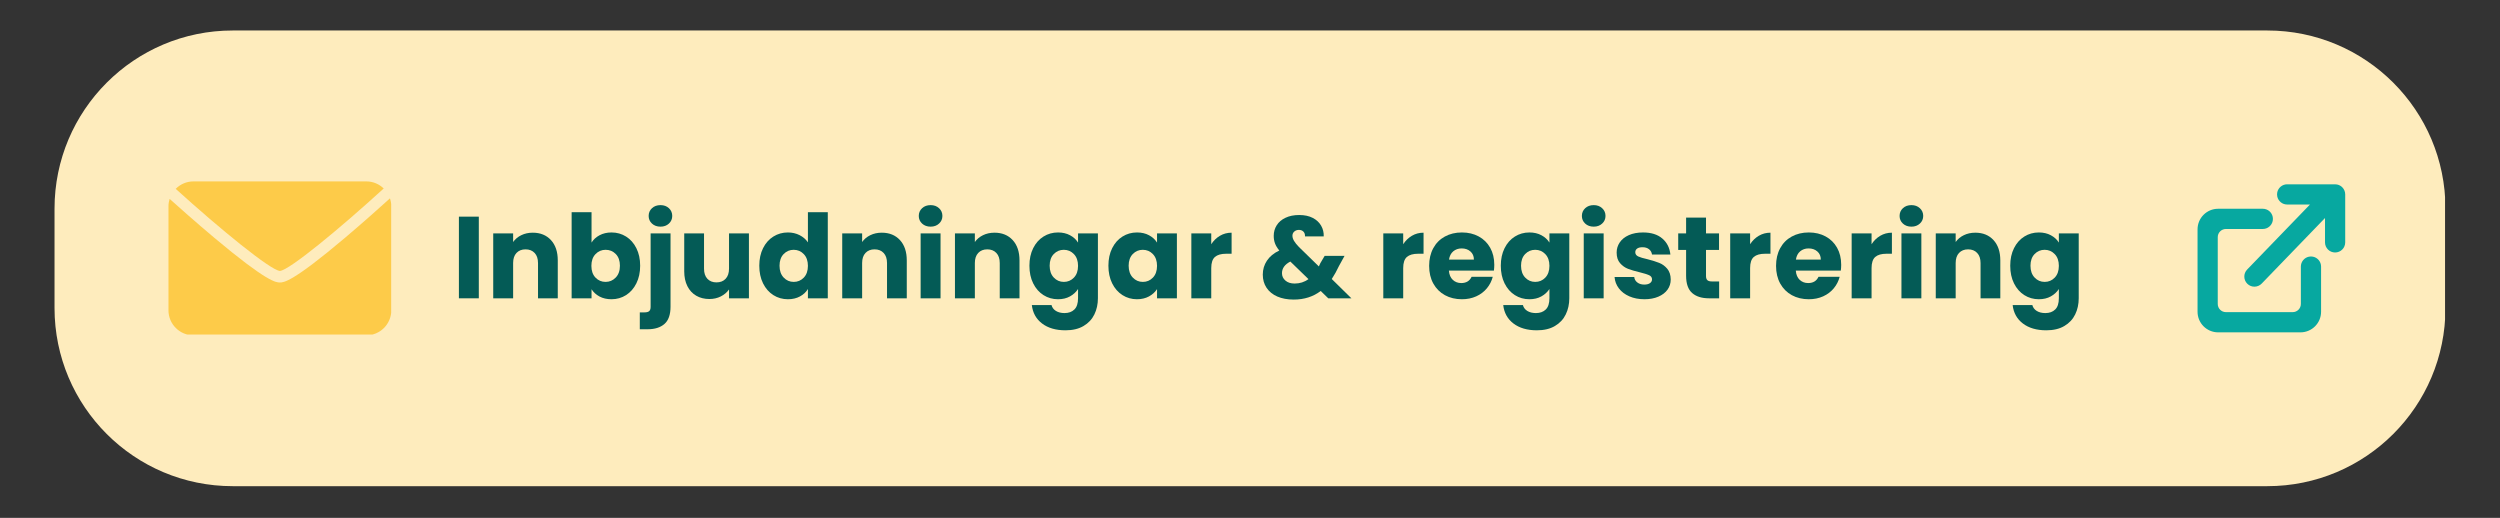
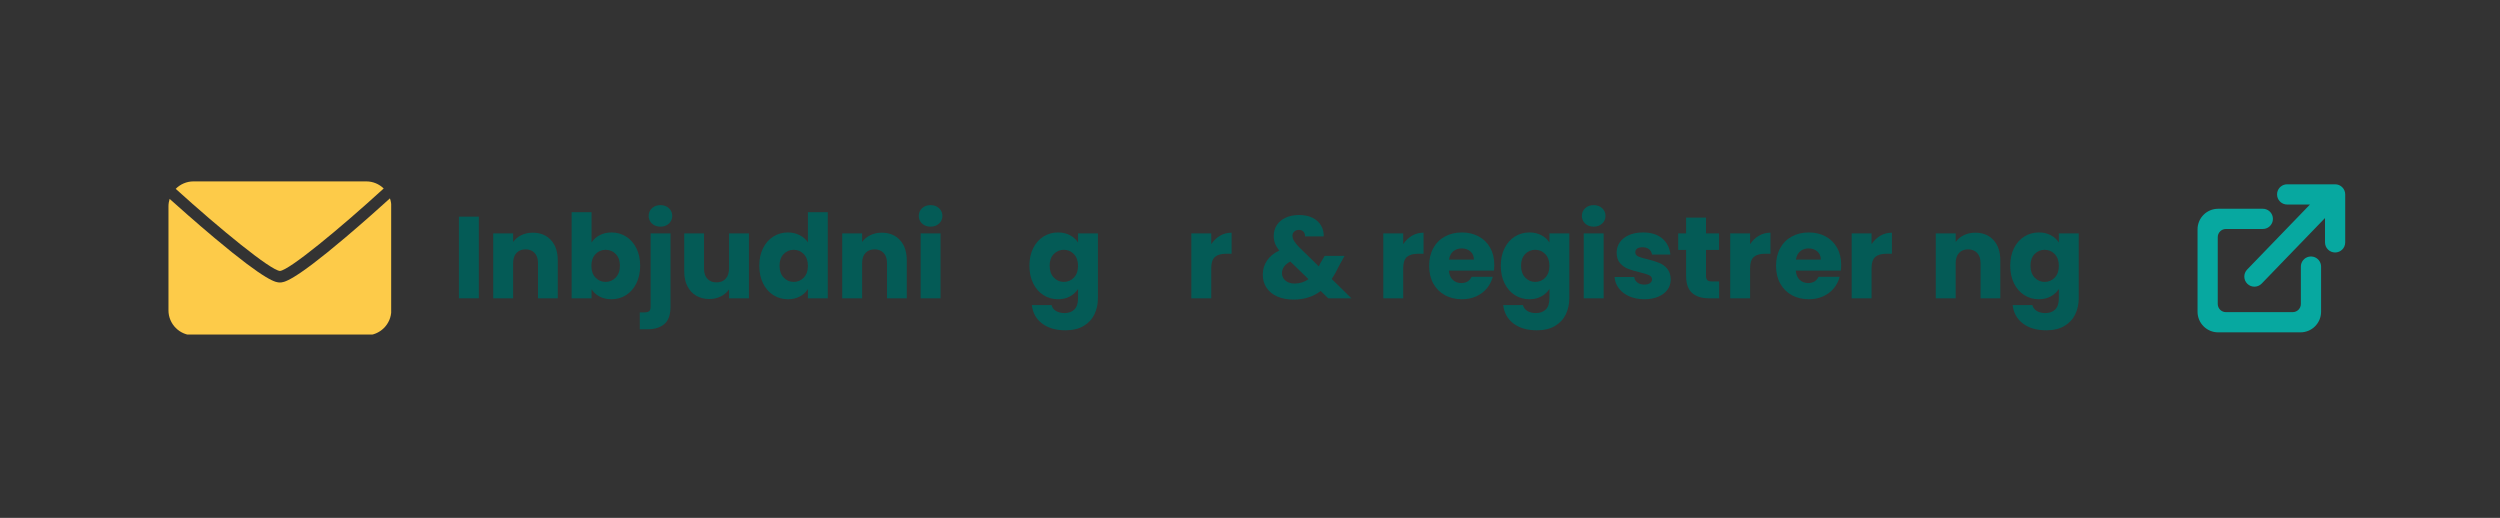
<svg xmlns="http://www.w3.org/2000/svg" width="1400" zoomAndPan="magnify" viewBox="0 0 1050 217.5" height="290" preserveAspectRatio="xMidYMid meet" version="1.0">
  <rect x="0" y="0" width="1050" height="217.5" fill="#333333" stroke="none" />
  <defs>
    <g />
    <clipPath id="ddc2df6145">
      <path d="M 22.902 12.809 L 1027 12.809 L 1027 204.191 L 22.902 204.191 Z M 22.902 12.809 " clip-rule="nonzero" />
    </clipPath>
    <clipPath id="4db98940e9">
      <path d="M 97.73 12.809 L 952.27 12.809 C 993.594 12.809 1027.094 46.312 1027.094 87.637 L 1027.094 129.363 C 1027.094 170.691 993.594 204.191 952.27 204.191 L 97.73 204.191 C 56.406 204.191 22.902 170.691 22.902 129.363 L 22.902 87.637 C 22.902 46.312 56.406 12.809 97.73 12.809 Z M 97.73 12.809 " clip-rule="nonzero" />
    </clipPath>
    <clipPath id="cabd13803f">
      <path d="M 73 76.156 L 162 76.156 L 162 114 L 73 114 Z M 73 76.156 " clip-rule="nonzero" />
    </clipPath>
    <clipPath id="d95cc43552">
      <path d="M 70.758 83 L 164.293 83 L 164.293 140.508 L 70.758 140.508 Z M 70.758 83 " clip-rule="nonzero" />
    </clipPath>
    <clipPath id="860f5e10ef">
      <path d="M 922.969 77.406 L 984.988 77.406 L 984.988 139.516 L 922.969 139.516 Z M 922.969 77.406 " clip-rule="nonzero" />
    </clipPath>
  </defs>
  <g clip-path="url(#ddc2df6145)">
    <g clip-path="url(#4db98940e9)">
-       <path fill="#feecbd" d="M 22.902 12.809 L 1026.918 12.809 L 1026.918 204.191 L 22.902 204.191 Z M 22.902 12.809 " fill-opacity="1" fill-rule="nonzero" />
-     </g>
+       </g>
  </g>
  <g fill="#045b56" fill-opacity="1">
    <g transform="translate(189.709, 125.29)">
      <g>
        <path d="M 11.391 -34.297 L 11.391 0 L 3.031 0 L 3.031 -34.297 Z M 11.391 -34.297 " />
      </g>
    </g>
  </g>
  <g fill="#045b56" fill-opacity="1">
    <g transform="translate(204.123, 125.29)">
      <g>
        <path d="M 19.641 -27.562 C 22.828 -27.562 25.375 -26.523 27.281 -24.453 C 29.188 -22.379 30.141 -19.535 30.141 -15.922 L 30.141 0 L 21.844 0 L 21.844 -14.797 C 21.844 -16.629 21.367 -18.047 20.422 -19.047 C 19.473 -20.055 18.203 -20.562 16.609 -20.562 C 15.016 -20.562 13.742 -20.055 12.797 -19.047 C 11.859 -18.047 11.391 -16.629 11.391 -14.797 L 11.391 0 L 3.031 0 L 3.031 -27.266 L 11.391 -27.266 L 11.391 -23.641 C 12.234 -24.848 13.367 -25.801 14.797 -26.5 C 16.234 -27.207 17.848 -27.562 19.641 -27.562 Z M 19.641 -27.562 " />
      </g>
    </g>
  </g>
  <g fill="#045b56" fill-opacity="1">
    <g transform="translate(237.055, 125.29)">
      <g>
        <path d="M 11.391 -23.406 C 12.172 -24.676 13.289 -25.703 14.75 -26.484 C 16.219 -27.266 17.895 -27.656 19.781 -27.656 C 22.031 -27.656 24.066 -27.082 25.891 -25.938 C 27.711 -24.801 29.156 -23.172 30.219 -21.047 C 31.281 -18.93 31.812 -16.477 31.812 -13.688 C 31.812 -10.883 31.281 -8.414 30.219 -6.281 C 29.156 -4.145 27.711 -2.5 25.891 -1.344 C 24.066 -0.188 22.031 0.391 19.781 0.391 C 17.863 0.391 16.188 0.008 14.75 -0.75 C 13.32 -1.52 12.203 -2.539 11.391 -3.812 L 11.391 0 L 3.031 0 L 3.031 -36.156 L 11.391 -36.156 Z M 23.312 -13.688 C 23.312 -15.77 22.734 -17.406 21.578 -18.594 C 20.422 -19.781 18.992 -20.375 17.297 -20.375 C 15.629 -20.375 14.219 -19.77 13.062 -18.562 C 11.906 -17.363 11.328 -15.719 11.328 -13.625 C 11.328 -11.539 11.906 -9.895 13.062 -8.688 C 14.219 -7.488 15.629 -6.891 17.297 -6.891 C 18.953 -6.891 20.367 -7.5 21.547 -8.719 C 22.723 -9.938 23.312 -11.594 23.312 -13.688 Z M 23.312 -13.688 " />
      </g>
    </g>
  </g>
  <g fill="#045b56" fill-opacity="1">
    <g transform="translate(270.231, 125.29)">
      <g>
        <path d="M 7.188 -30.094 C 5.719 -30.094 4.52 -30.523 3.594 -31.391 C 2.664 -32.254 2.203 -33.32 2.203 -34.594 C 2.203 -35.895 2.664 -36.977 3.594 -37.844 C 4.52 -38.707 5.719 -39.141 7.188 -39.141 C 8.613 -39.141 9.789 -38.707 10.719 -37.844 C 11.645 -36.977 12.109 -35.895 12.109 -34.594 C 12.109 -33.32 11.645 -32.254 10.719 -31.391 C 9.789 -30.523 8.613 -30.094 7.188 -30.094 Z M 11.391 3.516 C 11.391 6.867 10.539 9.285 8.844 10.766 C 7.145 12.254 4.785 13 1.766 13 L -1.516 13 L -1.516 5.906 L 0.484 5.906 C 1.398 5.906 2.051 5.727 2.438 5.375 C 2.832 5.02 3.031 4.43 3.031 3.609 L 3.031 -27.266 L 11.391 -27.266 Z M 11.391 3.516 " />
      </g>
    </g>
  </g>
  <g fill="#045b56" fill-opacity="1">
    <g transform="translate(284.596, 125.29)">
      <g>
        <path d="M 29.953 -27.266 L 29.953 0 L 21.594 0 L 21.594 -3.719 C 20.75 -2.508 19.602 -1.535 18.156 -0.797 C 16.707 -0.066 15.102 0.297 13.344 0.297 C 11.258 0.297 9.414 -0.164 7.812 -1.094 C 6.219 -2.02 4.977 -3.363 4.094 -5.125 C 3.219 -6.883 2.781 -8.953 2.781 -11.328 L 2.781 -27.266 L 11.094 -27.266 L 11.094 -12.453 C 11.094 -10.629 11.562 -9.211 12.5 -8.203 C 13.445 -7.191 14.719 -6.688 16.312 -6.688 C 17.945 -6.688 19.234 -7.191 20.172 -8.203 C 21.117 -9.211 21.594 -10.629 21.594 -12.453 L 21.594 -27.266 Z M 29.953 -27.266 " />
      </g>
    </g>
  </g>
  <g fill="#045b56" fill-opacity="1">
    <g transform="translate(317.528, 125.29)">
      <g>
        <path d="M 1.375 -13.688 C 1.375 -16.477 1.898 -18.93 2.953 -21.047 C 4.016 -23.172 5.457 -24.801 7.281 -25.938 C 9.102 -27.082 11.141 -27.656 13.391 -27.656 C 15.18 -27.656 16.816 -27.281 18.297 -26.531 C 19.773 -25.781 20.941 -24.77 21.797 -23.5 L 21.797 -36.156 L 30.141 -36.156 L 30.141 0 L 21.797 0 L 21.797 -3.906 C 21.016 -2.602 19.895 -1.562 18.438 -0.781 C 16.988 0 15.305 0.391 13.391 0.391 C 11.141 0.391 9.102 -0.188 7.281 -1.344 C 5.457 -2.5 4.016 -4.145 2.953 -6.281 C 1.898 -8.414 1.375 -10.883 1.375 -13.688 Z M 21.797 -13.625 C 21.797 -15.719 21.219 -17.363 20.062 -18.562 C 18.906 -19.77 17.492 -20.375 15.828 -20.375 C 14.172 -20.375 12.766 -19.781 11.609 -18.594 C 10.453 -17.406 9.875 -15.77 9.875 -13.688 C 9.875 -11.594 10.453 -9.938 11.609 -8.719 C 12.766 -7.5 14.172 -6.891 15.828 -6.891 C 17.492 -6.891 18.906 -7.488 20.062 -8.688 C 21.219 -9.895 21.797 -11.539 21.797 -13.625 Z M 21.797 -13.625 " />
      </g>
    </g>
  </g>
  <g fill="#045b56" fill-opacity="1">
    <g transform="translate(350.704, 125.29)">
      <g>
        <path d="M 19.641 -27.562 C 22.828 -27.562 25.375 -26.523 27.281 -24.453 C 29.188 -22.379 30.141 -19.535 30.141 -15.922 L 30.141 0 L 21.844 0 L 21.844 -14.797 C 21.844 -16.629 21.367 -18.047 20.422 -19.047 C 19.473 -20.055 18.203 -20.562 16.609 -20.562 C 15.016 -20.562 13.742 -20.055 12.797 -19.047 C 11.859 -18.047 11.391 -16.629 11.391 -14.797 L 11.391 0 L 3.031 0 L 3.031 -27.266 L 11.391 -27.266 L 11.391 -23.641 C 12.234 -24.848 13.367 -25.801 14.797 -26.5 C 16.234 -27.207 17.848 -27.562 19.641 -27.562 Z M 19.641 -27.562 " />
      </g>
    </g>
  </g>
  <g fill="#045b56" fill-opacity="1">
    <g transform="translate(383.636, 125.29)">
      <g>
        <path d="M 7.234 -30.094 C 5.766 -30.094 4.566 -30.523 3.641 -31.391 C 2.711 -32.254 2.25 -33.32 2.25 -34.594 C 2.25 -35.895 2.711 -36.977 3.641 -37.844 C 4.566 -38.707 5.766 -39.141 7.234 -39.141 C 8.66 -39.141 9.836 -38.707 10.766 -37.844 C 11.703 -36.977 12.172 -35.895 12.172 -34.594 C 12.172 -33.32 11.703 -32.254 10.766 -31.391 C 9.836 -30.523 8.66 -30.094 7.234 -30.094 Z M 11.391 -27.266 L 11.391 0 L 3.031 0 L 3.031 -27.266 Z M 11.391 -27.266 " />
      </g>
    </g>
  </g>
  <g fill="#045b56" fill-opacity="1">
    <g transform="translate(398.049, 125.29)">
      <g>
-         <path d="M 19.641 -27.562 C 22.828 -27.562 25.375 -26.523 27.281 -24.453 C 29.188 -22.379 30.141 -19.535 30.141 -15.922 L 30.141 0 L 21.844 0 L 21.844 -14.797 C 21.844 -16.629 21.367 -18.047 20.422 -19.047 C 19.473 -20.055 18.203 -20.562 16.609 -20.562 C 15.016 -20.562 13.742 -20.055 12.797 -19.047 C 11.859 -18.047 11.391 -16.629 11.391 -14.797 L 11.391 0 L 3.031 0 L 3.031 -27.266 L 11.391 -27.266 L 11.391 -23.641 C 12.234 -24.848 13.367 -25.801 14.797 -26.5 C 16.234 -27.207 17.848 -27.562 19.641 -27.562 Z M 19.641 -27.562 " />
-       </g>
+         </g>
    </g>
  </g>
  <g fill="#045b56" fill-opacity="1">
    <g transform="translate(430.981, 125.29)">
      <g>
        <path d="M 13.391 -27.656 C 15.305 -27.656 16.988 -27.266 18.438 -26.484 C 19.895 -25.703 21.016 -24.676 21.797 -23.406 L 21.797 -27.266 L 30.141 -27.266 L 30.141 -0.047 C 30.141 2.461 29.645 4.734 28.656 6.766 C 27.664 8.805 26.148 10.426 24.109 11.625 C 22.078 12.832 19.547 13.438 16.516 13.438 C 12.473 13.438 9.195 12.484 6.688 10.578 C 4.188 8.672 2.754 6.086 2.391 2.828 L 10.656 2.828 C 10.914 3.867 11.531 4.691 12.5 5.297 C 13.477 5.898 14.688 6.203 16.125 6.203 C 17.852 6.203 19.227 5.703 20.25 4.703 C 21.281 3.711 21.797 2.129 21.797 -0.047 L 21.797 -3.906 C 20.973 -2.633 19.844 -1.598 18.406 -0.797 C 16.977 -0.004 15.305 0.391 13.391 0.391 C 11.141 0.391 9.102 -0.188 7.281 -1.344 C 5.457 -2.5 4.016 -4.145 2.953 -6.281 C 1.898 -8.414 1.375 -10.883 1.375 -13.688 C 1.375 -16.477 1.898 -18.93 2.953 -21.047 C 4.016 -23.172 5.457 -24.801 7.281 -25.938 C 9.102 -27.082 11.141 -27.656 13.391 -27.656 Z M 21.797 -13.625 C 21.797 -15.719 21.219 -17.363 20.062 -18.562 C 18.906 -19.77 17.492 -20.375 15.828 -20.375 C 14.172 -20.375 12.766 -19.781 11.609 -18.594 C 10.453 -17.406 9.875 -15.77 9.875 -13.688 C 9.875 -11.594 10.453 -9.938 11.609 -8.719 C 12.766 -7.5 14.172 -6.891 15.828 -6.891 C 17.492 -6.891 18.906 -7.488 20.062 -8.688 C 21.219 -9.895 21.797 -11.539 21.797 -13.625 Z M 21.797 -13.625 " />
      </g>
    </g>
  </g>
  <g fill="#045b56" fill-opacity="1">
    <g transform="translate(464.157, 125.29)">
      <g>
-         <path d="M 1.375 -13.688 C 1.375 -16.477 1.898 -18.93 2.953 -21.047 C 4.016 -23.172 5.457 -24.801 7.281 -25.938 C 9.102 -27.082 11.141 -27.656 13.391 -27.656 C 15.305 -27.656 16.988 -27.266 18.438 -26.484 C 19.895 -25.703 21.016 -24.676 21.797 -23.406 L 21.797 -27.266 L 30.141 -27.266 L 30.141 0 L 21.797 0 L 21.797 -3.859 C 20.973 -2.586 19.836 -1.562 18.391 -0.781 C 16.941 0 15.258 0.391 13.344 0.391 C 11.125 0.391 9.102 -0.188 7.281 -1.344 C 5.457 -2.5 4.016 -4.145 2.953 -6.281 C 1.898 -8.414 1.375 -10.883 1.375 -13.688 Z M 21.797 -13.625 C 21.797 -15.719 21.219 -17.363 20.062 -18.562 C 18.906 -19.77 17.492 -20.375 15.828 -20.375 C 14.172 -20.375 12.766 -19.781 11.609 -18.594 C 10.453 -17.406 9.875 -15.77 9.875 -13.688 C 9.875 -11.594 10.453 -9.938 11.609 -8.719 C 12.766 -7.5 14.172 -6.891 15.828 -6.891 C 17.492 -6.891 18.906 -7.488 20.062 -8.688 C 21.219 -9.895 21.797 -11.539 21.797 -13.625 Z M 21.797 -13.625 " />
-       </g>
+         </g>
    </g>
  </g>
  <g fill="#045b56" fill-opacity="1">
    <g transform="translate(497.334, 125.29)">
      <g>
        <path d="M 11.391 -22.719 C 12.359 -24.219 13.578 -25.398 15.047 -26.266 C 16.516 -27.129 18.145 -27.562 19.938 -27.562 L 19.938 -18.719 L 17.641 -18.719 C 15.555 -18.719 13.992 -18.27 12.953 -17.375 C 11.91 -16.477 11.391 -14.906 11.391 -12.656 L 11.391 0 L 3.031 0 L 3.031 -27.266 L 11.391 -27.266 Z M 11.391 -22.719 " />
      </g>
    </g>
  </g>
  <g fill="#045b56" fill-opacity="1">
    <g transform="translate(518.246, 125.29)">
      <g />
    </g>
  </g>
  <g fill="#045b56" fill-opacity="1">
    <g transform="translate(528.604, 125.29)">
      <g>
        <path d="M 29.266 0 L 26.094 -3.078 C 22.926 -0.672 19.145 0.531 14.75 0.531 C 12.113 0.531 9.816 0.102 7.859 -0.75 C 5.91 -1.613 4.406 -2.836 3.344 -4.422 C 2.289 -6.004 1.766 -7.852 1.766 -9.969 C 1.766 -12.113 2.344 -14.055 3.5 -15.797 C 4.656 -17.547 6.391 -18.973 8.703 -20.078 C 7.848 -21.117 7.242 -22.117 6.891 -23.078 C 6.535 -24.047 6.359 -25.098 6.359 -26.234 C 6.359 -27.867 6.781 -29.352 7.625 -30.688 C 8.469 -32.02 9.695 -33.066 11.312 -33.828 C 12.926 -34.598 14.836 -34.984 17.047 -34.984 C 19.297 -34.984 21.203 -34.578 22.766 -33.766 C 24.328 -32.953 25.5 -31.859 26.281 -30.484 C 27.062 -29.117 27.422 -27.625 27.359 -26 L 19.5 -26 C 19.531 -26.875 19.305 -27.547 18.828 -28.016 C 18.359 -28.492 17.734 -28.734 16.953 -28.734 C 16.172 -28.734 15.52 -28.504 15 -28.047 C 14.477 -27.586 14.219 -27 14.219 -26.281 C 14.219 -25.602 14.438 -24.891 14.875 -24.141 C 15.312 -23.391 16.004 -22.523 16.953 -21.547 L 25.312 -13.391 C 25.375 -13.547 25.461 -13.738 25.578 -13.969 C 25.691 -14.195 25.812 -14.457 25.938 -14.75 L 27.75 -17.828 L 36.109 -17.828 L 33.766 -13.578 C 32.879 -11.66 31.867 -9.836 30.734 -8.109 L 38.984 0 Z M 15.141 -6.203 C 17.328 -6.203 19.266 -6.82 20.953 -8.062 L 13.344 -15.438 C 11 -14.227 9.828 -12.598 9.828 -10.547 C 9.828 -9.316 10.305 -8.285 11.266 -7.453 C 12.223 -6.617 13.516 -6.203 15.141 -6.203 Z M 15.141 -6.203 " />
      </g>
    </g>
  </g>
  <g fill="#045b56" fill-opacity="1">
    <g transform="translate(567.595, 125.29)">
      <g />
    </g>
  </g>
  <g fill="#045b56" fill-opacity="1">
    <g transform="translate(577.953, 125.29)">
      <g>
        <path d="M 11.391 -22.719 C 12.359 -24.219 13.578 -25.398 15.047 -26.266 C 16.516 -27.129 18.145 -27.562 19.938 -27.562 L 19.938 -18.719 L 17.641 -18.719 C 15.555 -18.719 13.992 -18.27 12.953 -17.375 C 11.91 -16.477 11.391 -14.906 11.391 -12.656 L 11.391 0 L 3.031 0 L 3.031 -27.266 L 11.391 -27.266 Z M 11.391 -22.719 " />
      </g>
    </g>
  </g>
  <g fill="#045b56" fill-opacity="1">
    <g transform="translate(598.865, 125.29)">
      <g>
        <path d="M 28.734 -14.078 C 28.734 -13.297 28.68 -12.477 28.578 -11.625 L 9.672 -11.625 C 9.805 -9.938 10.352 -8.645 11.312 -7.75 C 12.27 -6.852 13.453 -6.406 14.859 -6.406 C 16.941 -6.406 18.391 -7.281 19.203 -9.031 L 28.094 -9.031 C 27.633 -7.25 26.812 -5.641 25.625 -4.203 C 24.438 -2.766 22.945 -1.641 21.156 -0.828 C 19.363 -0.016 17.359 0.391 15.141 0.391 C 12.473 0.391 10.098 -0.176 8.016 -1.312 C 5.93 -2.457 4.301 -4.086 3.125 -6.203 C 1.957 -8.316 1.375 -10.789 1.375 -13.625 C 1.375 -16.457 1.953 -18.93 3.109 -21.047 C 4.266 -23.172 5.883 -24.801 7.969 -25.938 C 10.051 -27.082 12.441 -27.656 15.141 -27.656 C 17.785 -27.656 20.133 -27.098 22.188 -25.984 C 24.238 -24.879 25.844 -23.301 27 -21.25 C 28.156 -19.195 28.734 -16.805 28.734 -14.078 Z M 20.172 -16.266 C 20.172 -17.703 19.68 -18.844 18.703 -19.688 C 17.734 -20.531 16.516 -20.953 15.047 -20.953 C 13.648 -20.953 12.469 -20.547 11.5 -19.734 C 10.539 -18.922 9.945 -17.766 9.719 -16.266 Z M 20.172 -16.266 " />
      </g>
    </g>
  </g>
  <g fill="#045b56" fill-opacity="1">
    <g transform="translate(628.963, 125.29)">
      <g>
        <path d="M 13.391 -27.656 C 15.305 -27.656 16.988 -27.266 18.438 -26.484 C 19.895 -25.703 21.016 -24.676 21.797 -23.406 L 21.797 -27.266 L 30.141 -27.266 L 30.141 -0.047 C 30.141 2.461 29.645 4.734 28.656 6.766 C 27.664 8.805 26.148 10.426 24.109 11.625 C 22.078 12.832 19.547 13.438 16.516 13.438 C 12.473 13.438 9.195 12.484 6.688 10.578 C 4.188 8.672 2.754 6.086 2.391 2.828 L 10.656 2.828 C 10.914 3.867 11.531 4.691 12.5 5.297 C 13.477 5.898 14.688 6.203 16.125 6.203 C 17.852 6.203 19.227 5.703 20.25 4.703 C 21.281 3.711 21.797 2.129 21.797 -0.047 L 21.797 -3.906 C 20.973 -2.633 19.844 -1.598 18.406 -0.797 C 16.977 -0.004 15.305 0.391 13.391 0.391 C 11.141 0.391 9.102 -0.188 7.281 -1.344 C 5.457 -2.5 4.016 -4.145 2.953 -6.281 C 1.898 -8.414 1.375 -10.883 1.375 -13.688 C 1.375 -16.477 1.898 -18.93 2.953 -21.047 C 4.016 -23.172 5.457 -24.801 7.281 -25.938 C 9.102 -27.082 11.141 -27.656 13.391 -27.656 Z M 21.797 -13.625 C 21.797 -15.719 21.219 -17.363 20.062 -18.562 C 18.906 -19.77 17.492 -20.375 15.828 -20.375 C 14.172 -20.375 12.766 -19.781 11.609 -18.594 C 10.453 -17.406 9.875 -15.77 9.875 -13.688 C 9.875 -11.594 10.453 -9.938 11.609 -8.719 C 12.766 -7.5 14.172 -6.891 15.828 -6.891 C 17.492 -6.891 18.906 -7.488 20.062 -8.688 C 21.219 -9.895 21.797 -11.539 21.797 -13.625 Z M 21.797 -13.625 " />
      </g>
    </g>
  </g>
  <g fill="#045b56" fill-opacity="1">
    <g transform="translate(662.14, 125.29)">
      <g>
        <path d="M 7.234 -30.094 C 5.766 -30.094 4.566 -30.523 3.641 -31.391 C 2.711 -32.254 2.25 -33.32 2.25 -34.594 C 2.25 -35.895 2.711 -36.977 3.641 -37.844 C 4.566 -38.707 5.766 -39.141 7.234 -39.141 C 8.66 -39.141 9.836 -38.707 10.766 -37.844 C 11.703 -36.977 12.172 -35.895 12.172 -34.594 C 12.172 -33.32 11.703 -32.254 10.766 -31.391 C 9.836 -30.523 8.66 -30.094 7.234 -30.094 Z M 11.391 -27.266 L 11.391 0 L 3.031 0 L 3.031 -27.266 Z M 11.391 -27.266 " />
      </g>
    </g>
  </g>
  <g fill="#045b56" fill-opacity="1">
    <g transform="translate(676.553, 125.29)">
      <g>
        <path d="M 14.125 0.391 C 11.738 0.391 9.617 -0.016 7.766 -0.828 C 5.91 -1.641 4.445 -2.754 3.375 -4.172 C 2.301 -5.586 1.695 -7.176 1.562 -8.938 L 9.828 -8.938 C 9.922 -8 10.359 -7.234 11.141 -6.641 C 11.922 -6.055 12.879 -5.766 14.016 -5.766 C 15.066 -5.766 15.875 -5.969 16.438 -6.375 C 17.008 -6.781 17.297 -7.312 17.297 -7.969 C 17.297 -8.75 16.891 -9.328 16.078 -9.703 C 15.266 -10.078 13.941 -10.488 12.109 -10.938 C 10.16 -11.395 8.535 -11.875 7.234 -12.375 C 5.93 -12.883 4.805 -13.688 3.859 -14.781 C 2.91 -15.875 2.438 -17.348 2.438 -19.203 C 2.438 -20.766 2.867 -22.188 3.734 -23.469 C 4.598 -24.758 5.867 -25.781 7.547 -26.531 C 9.223 -27.281 11.219 -27.656 13.531 -27.656 C 16.957 -27.656 19.656 -26.805 21.625 -25.109 C 23.594 -23.422 24.723 -21.176 25.016 -18.375 L 17.297 -18.375 C 17.16 -19.312 16.742 -20.055 16.047 -20.609 C 15.348 -21.172 14.43 -21.453 13.297 -21.453 C 12.316 -21.453 11.566 -21.266 11.047 -20.891 C 10.523 -20.516 10.266 -20 10.266 -19.344 C 10.266 -18.562 10.676 -17.973 11.5 -17.578 C 12.332 -17.191 13.629 -16.805 15.391 -16.422 C 17.41 -15.898 19.055 -15.383 20.328 -14.875 C 21.598 -14.375 22.711 -13.562 23.672 -12.438 C 24.629 -11.312 25.125 -9.805 25.156 -7.922 C 25.156 -6.316 24.707 -4.891 23.812 -3.641 C 22.914 -2.391 21.629 -1.406 19.953 -0.688 C 18.273 0.031 16.332 0.391 14.125 0.391 Z M 14.125 0.391 " />
      </g>
    </g>
  </g>
  <g fill="#045b56" fill-opacity="1">
    <g transform="translate(703.818, 125.29)">
      <g>
        <path d="M 18.219 -7.078 L 18.219 0 L 13.969 0 C 10.945 0 8.586 -0.738 6.891 -2.219 C 5.191 -3.707 4.344 -6.129 4.344 -9.484 L 4.344 -20.328 L 1.031 -20.328 L 1.031 -27.266 L 4.344 -27.266 L 4.344 -33.906 L 12.703 -33.906 L 12.703 -27.266 L 18.172 -27.266 L 18.172 -20.328 L 12.703 -20.328 L 12.703 -9.375 C 12.703 -8.562 12.895 -7.973 13.281 -7.609 C 13.676 -7.254 14.332 -7.078 15.25 -7.078 Z M 18.219 -7.078 " />
      </g>
    </g>
  </g>
  <g fill="#045b56" fill-opacity="1">
    <g transform="translate(723.655, 125.29)">
      <g>
        <path d="M 11.391 -22.719 C 12.359 -24.219 13.578 -25.398 15.047 -26.266 C 16.516 -27.129 18.145 -27.562 19.938 -27.562 L 19.938 -18.719 L 17.641 -18.719 C 15.555 -18.719 13.992 -18.27 12.953 -17.375 C 11.91 -16.477 11.391 -14.906 11.391 -12.656 L 11.391 0 L 3.031 0 L 3.031 -27.266 L 11.391 -27.266 Z M 11.391 -22.719 " />
      </g>
    </g>
  </g>
  <g fill="#045b56" fill-opacity="1">
    <g transform="translate(744.567, 125.29)">
      <g>
        <path d="M 28.734 -14.078 C 28.734 -13.297 28.68 -12.477 28.578 -11.625 L 9.672 -11.625 C 9.805 -9.938 10.352 -8.645 11.312 -7.75 C 12.27 -6.852 13.453 -6.406 14.859 -6.406 C 16.941 -6.406 18.391 -7.281 19.203 -9.031 L 28.094 -9.031 C 27.633 -7.25 26.812 -5.641 25.625 -4.203 C 24.438 -2.766 22.945 -1.641 21.156 -0.828 C 19.363 -0.016 17.359 0.391 15.141 0.391 C 12.473 0.391 10.098 -0.176 8.016 -1.312 C 5.93 -2.457 4.301 -4.086 3.125 -6.203 C 1.957 -8.316 1.375 -10.789 1.375 -13.625 C 1.375 -16.457 1.953 -18.93 3.109 -21.047 C 4.266 -23.172 5.883 -24.801 7.969 -25.938 C 10.051 -27.082 12.441 -27.656 15.141 -27.656 C 17.785 -27.656 20.133 -27.098 22.188 -25.984 C 24.238 -24.879 25.844 -23.301 27 -21.25 C 28.156 -19.195 28.734 -16.805 28.734 -14.078 Z M 20.172 -16.266 C 20.172 -17.703 19.68 -18.844 18.703 -19.688 C 17.734 -20.531 16.516 -20.953 15.047 -20.953 C 13.648 -20.953 12.469 -20.547 11.5 -19.734 C 10.539 -18.922 9.945 -17.766 9.719 -16.266 Z M 20.172 -16.266 " />
      </g>
    </g>
  </g>
  <g fill="#045b56" fill-opacity="1">
    <g transform="translate(774.665, 125.29)">
      <g>
        <path d="M 11.391 -22.719 C 12.359 -24.219 13.578 -25.398 15.047 -26.266 C 16.516 -27.129 18.145 -27.562 19.938 -27.562 L 19.938 -18.719 L 17.641 -18.719 C 15.555 -18.719 13.992 -18.27 12.953 -17.375 C 11.91 -16.477 11.391 -14.906 11.391 -12.656 L 11.391 0 L 3.031 0 L 3.031 -27.266 L 11.391 -27.266 Z M 11.391 -22.719 " />
      </g>
    </g>
  </g>
  <g fill="#045b56" fill-opacity="1">
    <g transform="translate(795.577, 125.29)">
      <g>
-         <path d="M 7.234 -30.094 C 5.766 -30.094 4.566 -30.523 3.641 -31.391 C 2.711 -32.254 2.25 -33.32 2.25 -34.594 C 2.25 -35.895 2.711 -36.977 3.641 -37.844 C 4.566 -38.707 5.766 -39.141 7.234 -39.141 C 8.66 -39.141 9.836 -38.707 10.766 -37.844 C 11.703 -36.977 12.172 -35.895 12.172 -34.594 C 12.172 -33.32 11.703 -32.254 10.766 -31.391 C 9.836 -30.523 8.66 -30.094 7.234 -30.094 Z M 11.391 -27.266 L 11.391 0 L 3.031 0 L 3.031 -27.266 Z M 11.391 -27.266 " />
-       </g>
+         </g>
    </g>
  </g>
  <g fill="#045b56" fill-opacity="1">
    <g transform="translate(809.991, 125.29)">
      <g>
        <path d="M 19.641 -27.562 C 22.828 -27.562 25.375 -26.523 27.281 -24.453 C 29.188 -22.379 30.141 -19.535 30.141 -15.922 L 30.141 0 L 21.844 0 L 21.844 -14.797 C 21.844 -16.629 21.367 -18.047 20.422 -19.047 C 19.473 -20.055 18.203 -20.562 16.609 -20.562 C 15.016 -20.562 13.742 -20.055 12.797 -19.047 C 11.859 -18.047 11.391 -16.629 11.391 -14.797 L 11.391 0 L 3.031 0 L 3.031 -27.266 L 11.391 -27.266 L 11.391 -23.641 C 12.234 -24.848 13.367 -25.801 14.797 -26.5 C 16.234 -27.207 17.848 -27.562 19.641 -27.562 Z M 19.641 -27.562 " />
      </g>
    </g>
  </g>
  <g fill="#045b56" fill-opacity="1">
    <g transform="translate(842.923, 125.29)">
      <g>
        <path d="M 13.391 -27.656 C 15.305 -27.656 16.988 -27.266 18.438 -26.484 C 19.895 -25.703 21.016 -24.676 21.797 -23.406 L 21.797 -27.266 L 30.141 -27.266 L 30.141 -0.047 C 30.141 2.461 29.645 4.734 28.656 6.766 C 27.664 8.805 26.148 10.426 24.109 11.625 C 22.078 12.832 19.547 13.438 16.516 13.438 C 12.473 13.438 9.195 12.484 6.688 10.578 C 4.188 8.672 2.754 6.086 2.391 2.828 L 10.656 2.828 C 10.914 3.867 11.531 4.691 12.5 5.297 C 13.477 5.898 14.688 6.203 16.125 6.203 C 17.852 6.203 19.227 5.703 20.25 4.703 C 21.281 3.711 21.797 2.129 21.797 -0.047 L 21.797 -3.906 C 20.973 -2.633 19.844 -1.598 18.406 -0.797 C 16.977 -0.004 15.305 0.391 13.391 0.391 C 11.141 0.391 9.102 -0.188 7.281 -1.344 C 5.457 -2.5 4.016 -4.145 2.953 -6.281 C 1.898 -8.414 1.375 -10.883 1.375 -13.688 C 1.375 -16.477 1.898 -18.93 2.953 -21.047 C 4.016 -23.172 5.457 -24.801 7.281 -25.938 C 9.102 -27.082 11.141 -27.656 13.391 -27.656 Z M 21.797 -13.625 C 21.797 -15.719 21.219 -17.363 20.062 -18.562 C 18.906 -19.77 17.492 -20.375 15.828 -20.375 C 14.172 -20.375 12.766 -19.781 11.609 -18.594 C 10.453 -17.406 9.875 -15.77 9.875 -13.688 C 9.875 -11.594 10.453 -9.938 11.609 -8.719 C 12.766 -7.5 14.172 -6.891 15.828 -6.891 C 17.492 -6.891 18.906 -7.488 20.062 -8.688 C 21.219 -9.895 21.797 -11.539 21.797 -13.625 Z M 21.797 -13.625 " />
      </g>
    </g>
  </g>
  <g clip-path="url(#cabd13803f)">
    <path fill="#fdcb49" d="M 117.57 113.797 C 121.469 113.512 142.492 96.207 161.152 79.164 C 159.258 77.32 156.676 76.184 153.824 76.184 L 81.285 76.184 C 78.355 76.184 75.703 77.383 73.797 79.316 C 92.504 96.273 113.637 113.523 117.57 113.797 " fill-opacity="1" fill-rule="nonzero" />
  </g>
  <g clip-path="url(#d95cc43552)">
    <path fill="#fdcb49" d="M 145.086 99.723 C 122.734 118.641 119.105 118.641 117.555 118.641 C 116.004 118.641 112.379 118.641 90.02 99.875 C 82.203 93.316 74.766 86.695 71.246 83.531 C 70.93 84.535 70.754 85.605 70.754 86.715 L 70.754 130.32 C 70.754 136.129 75.465 140.84 81.277 140.84 L 153.816 140.84 C 159.633 140.84 164.348 136.125 164.348 130.309 L 164.348 86.707 C 164.348 85.516 164.141 84.379 163.777 83.312 C 160.227 86.531 152.844 93.156 145.086 99.723 " fill-opacity="1" fill-rule="nonzero" />
  </g>
  <g clip-path="url(#860f5e10ef)">
    <path fill="#07a8a0" d="M 936.039 87.68 L 950.383 87.68 C 952.434 87.68 954.145 89.137 954.539 91.07 L 954.625 91.926 L 954.539 92.781 C 954.145 94.715 952.434 96.172 950.383 96.172 L 934.887 96.172 C 932.988 96.172 931.453 97.707 931.453 99.605 L 931.453 127.664 C 931.453 129.559 932.988 131.098 934.887 131.098 L 962.934 131.098 C 964.828 131.098 966.363 129.559 966.363 127.664 L 966.363 111.965 C 966.363 109.914 967.82 108.203 969.754 107.809 L 970.609 107.719 L 971.461 107.809 C 973.395 108.203 974.852 109.914 974.852 111.965 L 974.852 130.934 C 974.852 135.711 970.98 139.586 966.203 139.586 L 931.613 139.586 C 926.84 139.586 922.969 135.711 922.969 130.934 L 922.969 96.332 C 922.969 91.555 926.84 87.68 931.613 87.68 Z M 980.746 77.406 L 981.602 77.496 C 982.43 77.664 983.172 78.074 983.746 78.652 C 984.516 79.418 984.988 80.48 984.988 81.652 L 984.988 101.801 C 984.988 104.145 983.09 106.043 980.746 106.043 C 978.402 106.043 976.504 104.145 976.504 101.801 L 976.504 91.574 L 949.906 119.109 C 948.277 120.797 945.59 120.844 943.906 119.211 C 942.219 117.582 942.176 114.898 943.801 113.211 L 970.188 85.898 L 960.605 85.898 C 958.555 85.898 956.844 84.441 956.449 82.508 L 956.363 81.652 L 956.449 80.797 C 956.844 78.863 958.555 77.406 960.605 77.406 Z M 980.746 77.406 " fill-opacity="1" fill-rule="evenodd" />
  </g>
</svg>